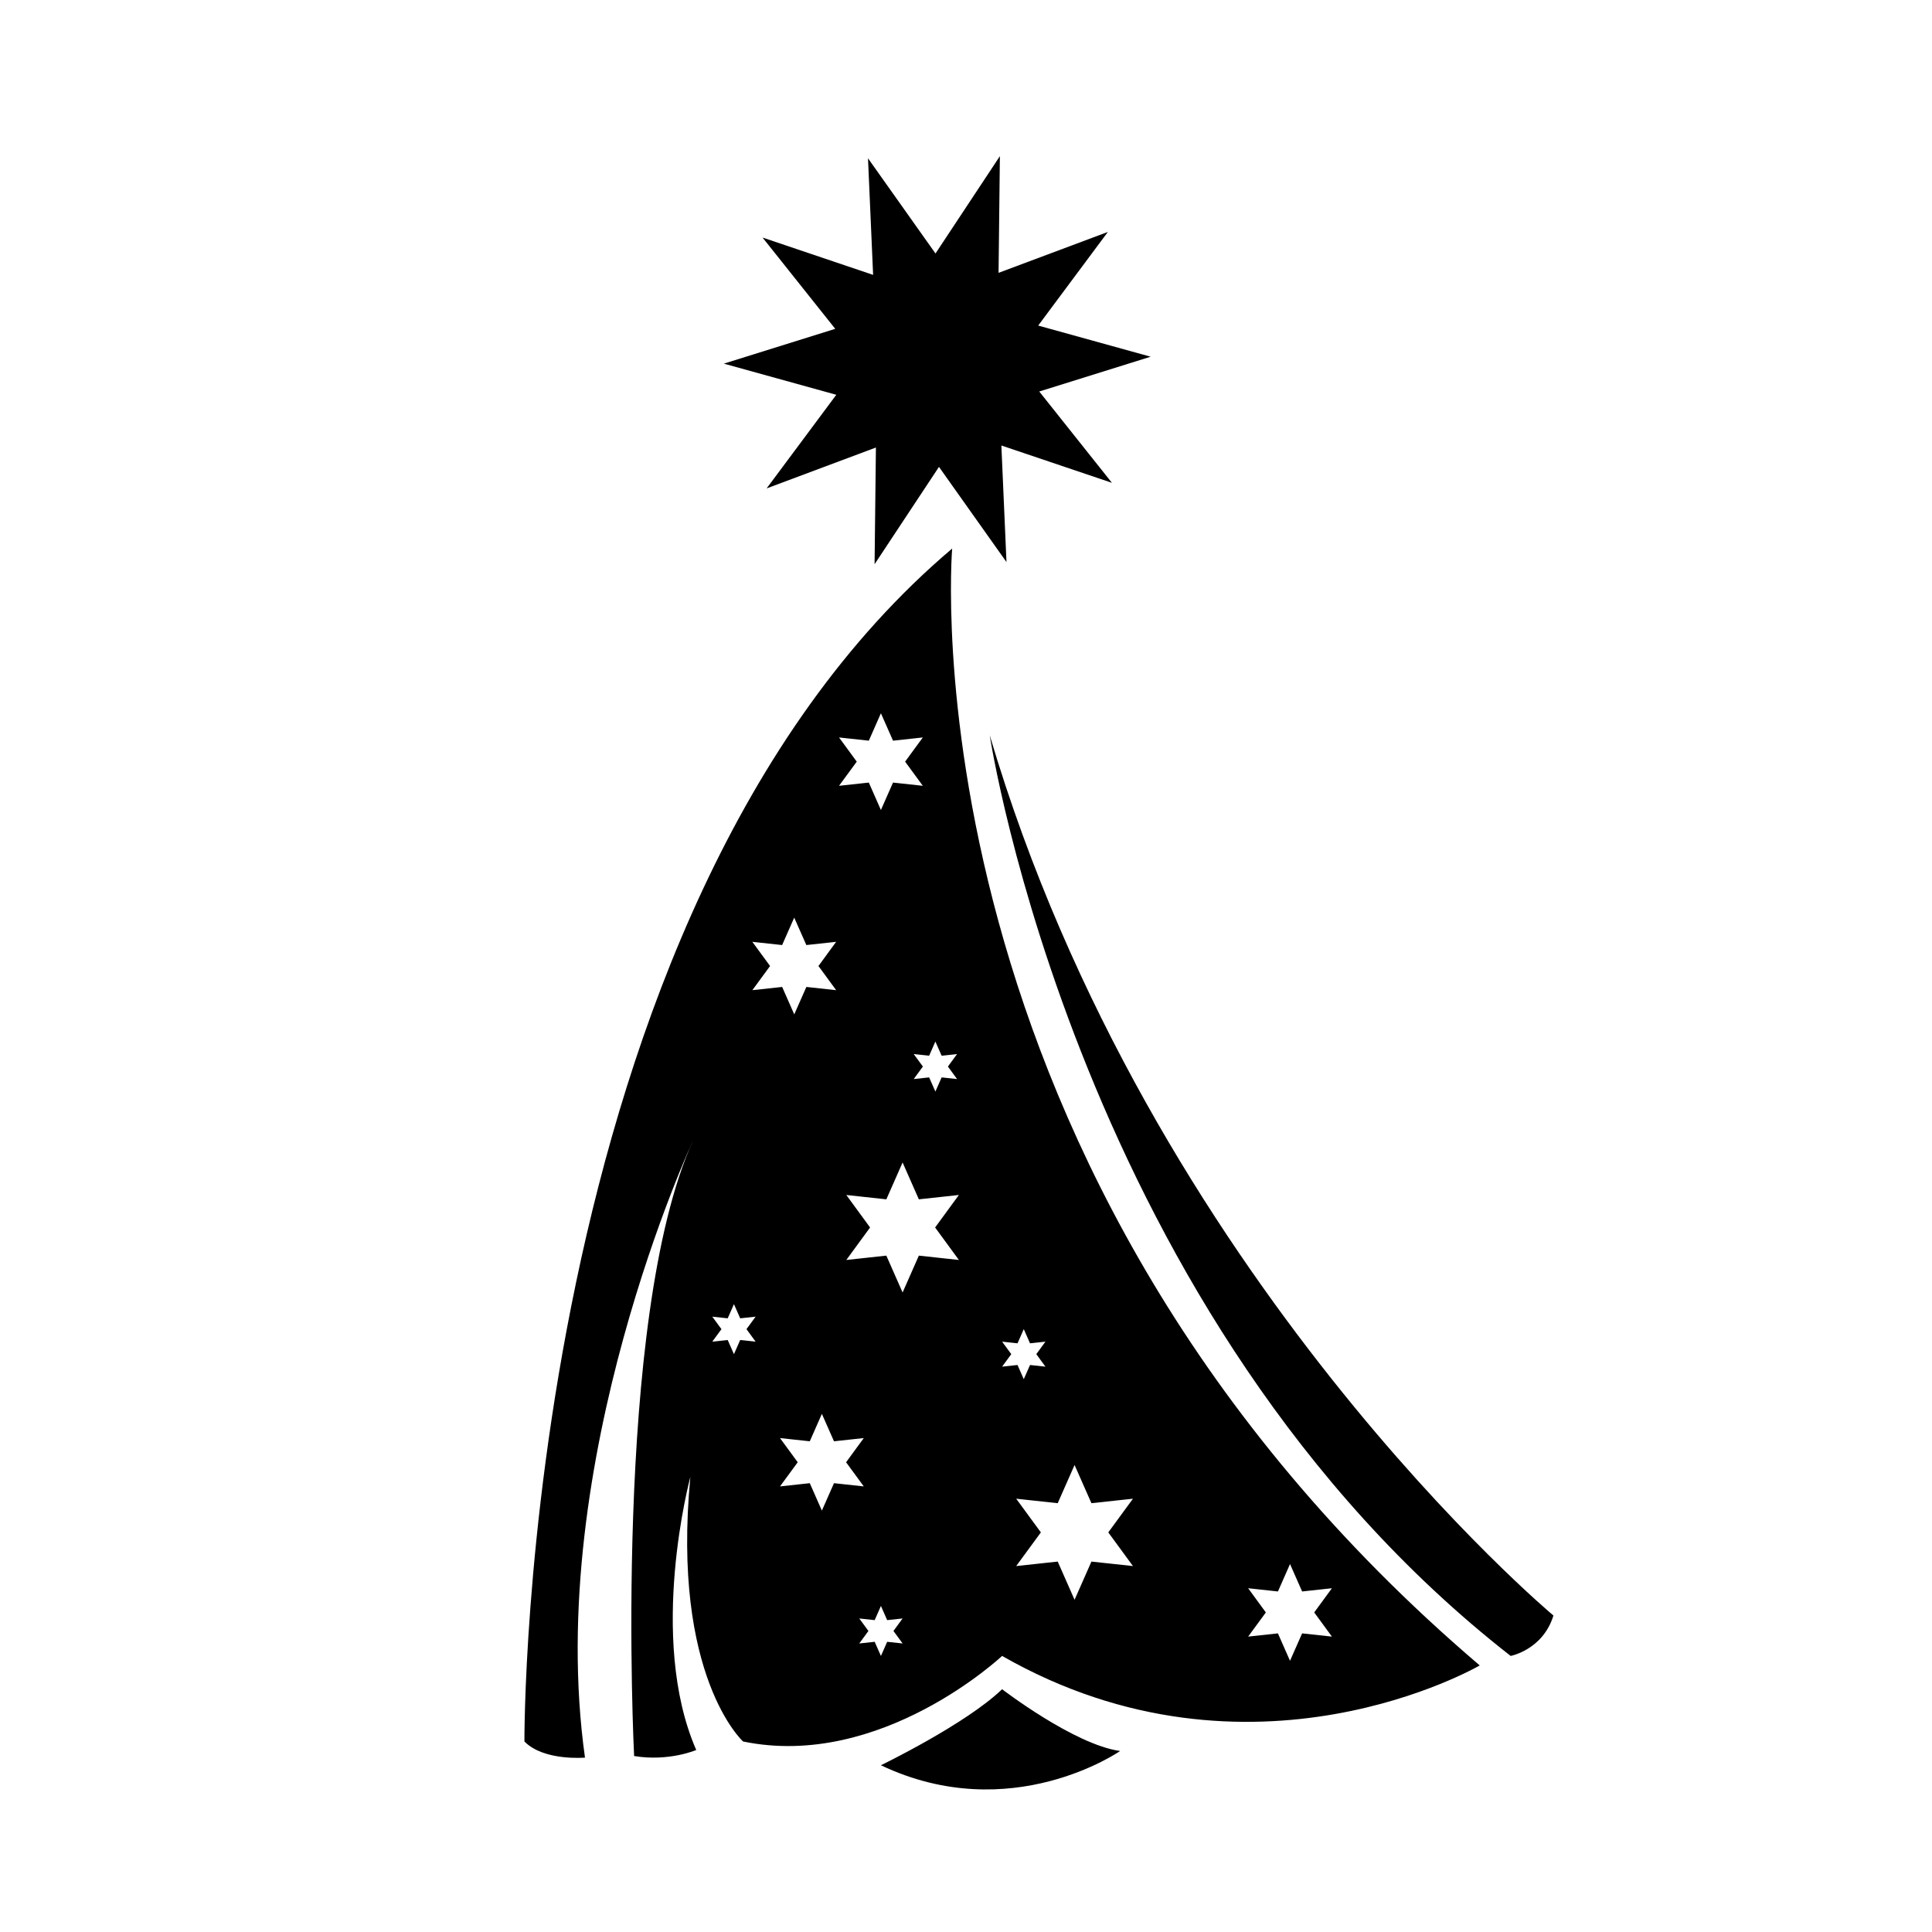
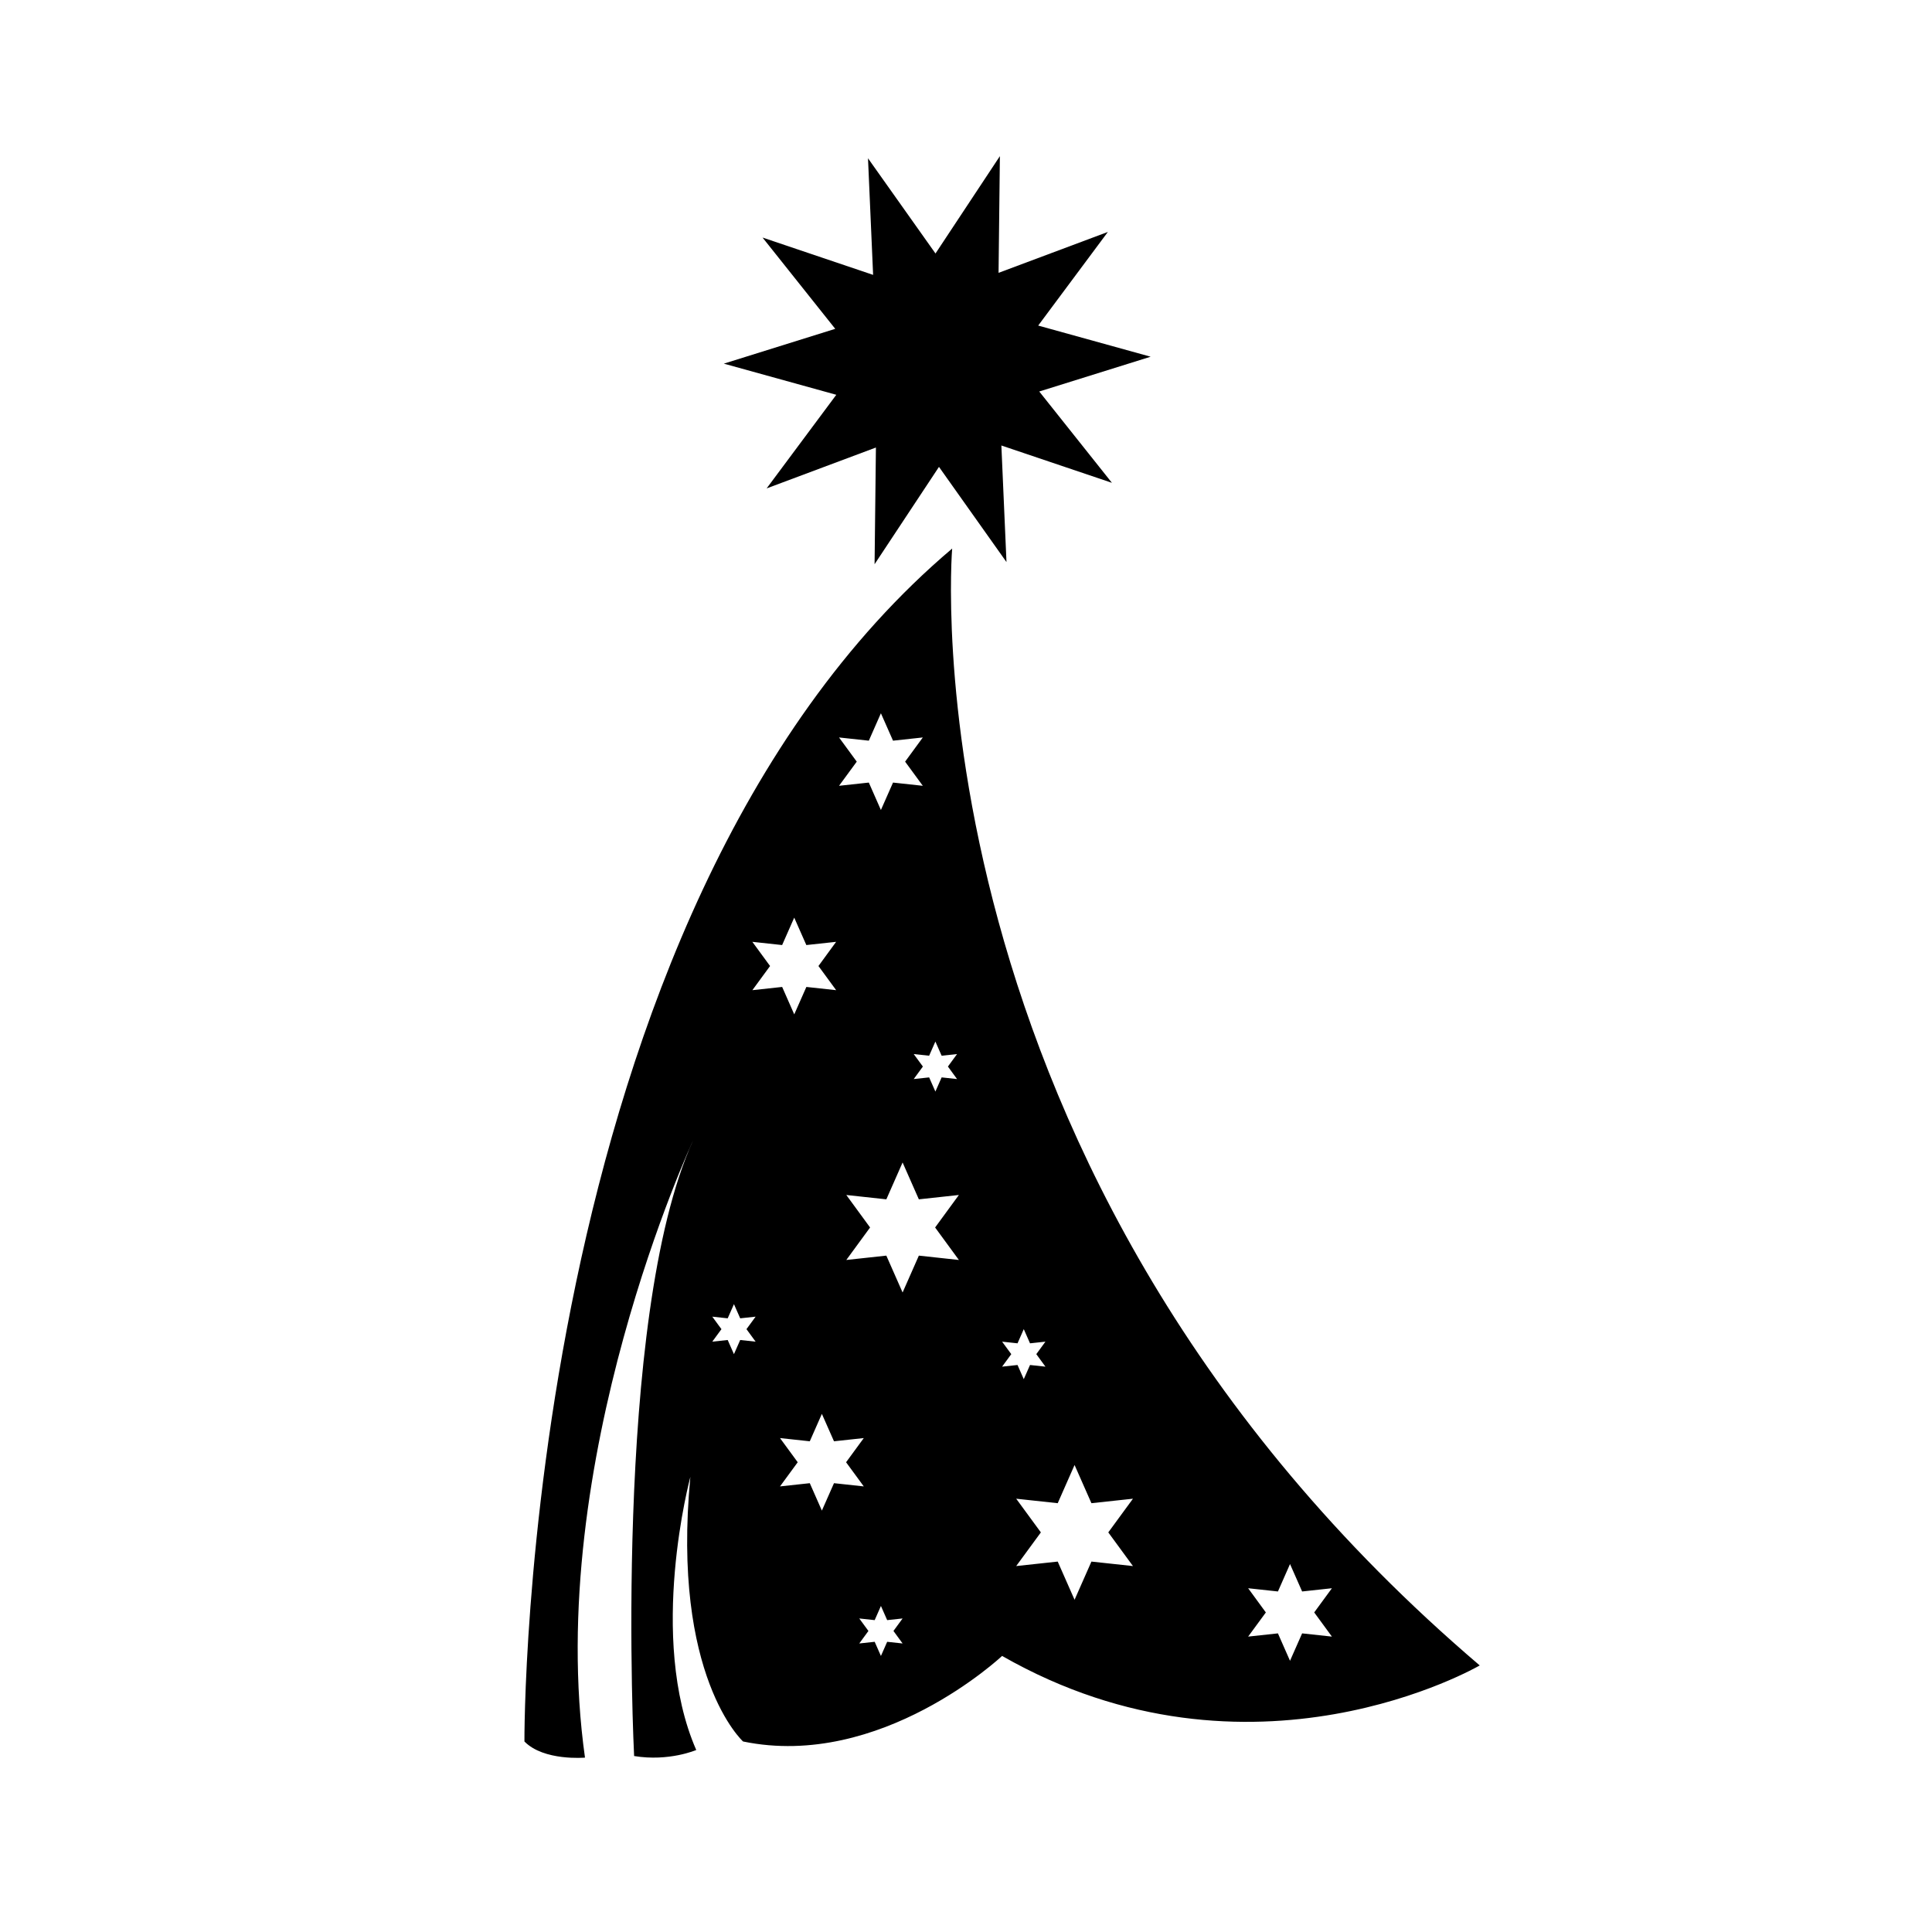
<svg xmlns="http://www.w3.org/2000/svg" fill="#000000" width="800px" height="800px" version="1.1" viewBox="144 144 512 512">
  <g>
    <path d="m408.98 185.38-0.352 30.926 28.969-10.84-18.465 24.812 29.801 8.254-29.52 9.219 19.258 24.199-29.297-9.891 1.355 30.895-17.891-25.227-17.066 25.797 0.355-30.926-28.965 10.836 18.465-24.812-29.805-8.254 29.523-9.223-19.262-24.191 29.301 9.891-1.355-30.898 17.887 25.23z" />
    <path d="m396.34 289.37c-114.62 96.984-113.36 316.14-113.36 316.14 5.133 5.25 16.047 4.277 16.047 4.277-11.023-78.406 28.668-163.61 28.668-163.61-21.527 47.34-15.648 163.19-15.648 163.19 9.234 1.527 16.465-1.598 16.465-1.598-13.027-29.805-1.562-72.367-1.562-72.367-5.039 52.898 13.969 70.109 13.969 70.109 36.527 7.559 68.645-22.672 68.645-22.672 66.125 37.785 126.58 2.519 126.58 2.519-153.66-131-139.81-295.99-139.81-295.99zm-4.453 130.65 1.656 3.758 4.086-0.441-2.422 3.309 2.422 3.316-4.086-0.441-1.656 3.754-1.656-3.754-4.086 0.441 2.43-3.316-2.43-3.309 4.086 0.441zm-25.535-80.586 7.894 0.855 3.203-7.266 3.211 7.266 7.894-0.855-4.691 6.41 4.691 6.402-7.894-0.855-3.211 7.269-3.203-7.269-7.894 0.855 4.695-6.402zm-22.973 54.16 7.894 0.855 3.203-7.266 3.211 7.266 7.894-0.855-4.684 6.41 4.691 6.402-7.894-0.855-3.211 7.269-3.203-7.269-7.894 0.855 4.688-6.402zm0.867 105.96-4.086-0.441-1.656 3.754-1.656-3.754-4.086 0.441 2.43-3.316-2.43-3.309 4.086 0.441 1.656-3.758 1.656 3.758 4.086-0.441-2.422 3.309zm17.559 44.77-3.203-7.266-7.894 0.855 4.695-6.402-4.695-6.41 7.894 0.855 3.203-7.266 3.211 7.266 7.894-0.855-4.691 6.41 4.691 6.402-7.894-0.855zm21.391 35.211-4.086-0.441-1.656 3.754-1.656-3.754-4.086 0.441 2.43-3.316-2.43-3.309 4.086 0.441 1.656-3.758 1.656 3.758 4.086-0.441-2.422 3.309zm14.918-101.63-10.609-1.152-4.309 9.766-4.309-9.766-10.609 1.152 6.301-8.609-6.301-8.613 10.609 1.152 4.309-9.766 4.309 9.766 10.609-1.152-6.301 8.613zm11.453 21.648 4.086 0.441 1.656-3.758 1.656 3.758 4.086-0.441-2.422 3.309 2.422 3.316-4.086-0.441-1.656 3.754-1.656-3.754-4.086 0.441 2.43-3.316zm34.676 59.469-11.004-1.188-4.469 10.121-4.465-10.121-11.004 1.188 6.539-8.922-6.539-8.926 11.004 1.188 4.465-10.121 4.469 10.121 11.004-1.188-6.535 8.926zm52.727 18.695-7.894-0.855-3.211 7.266-3.203-7.266-7.894 0.855 4.695-6.402-4.691-6.414 7.894 0.855 3.203-7.266 3.207 7.266 7.894-0.855-4.691 6.41z" />
-     <path d="m377.45 611.81c34.43 16.375 63.395-3.777 63.395-3.777-12.176-1.676-31.281-16.375-31.281-16.375-9.562 9.234-32.113 20.152-32.113 20.152z" />
-     <path d="m406.3 338.91s23.418 154.5 138.04 243.93c0 0 8.539-1.621 11.336-10.707-0.004 0-106.73-89.191-149.37-233.22z" />
  </g>
</svg>